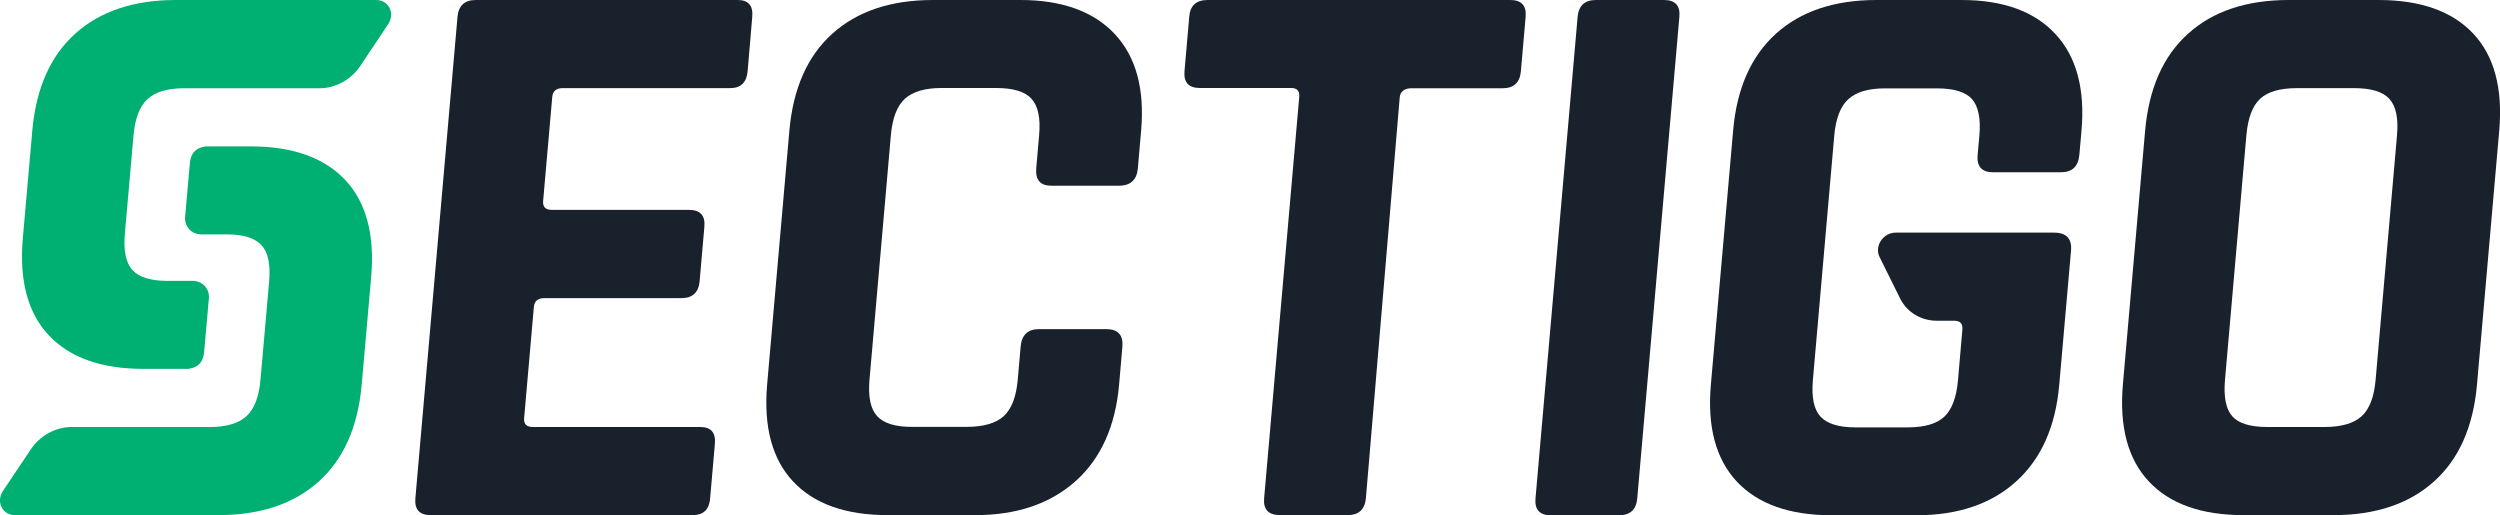
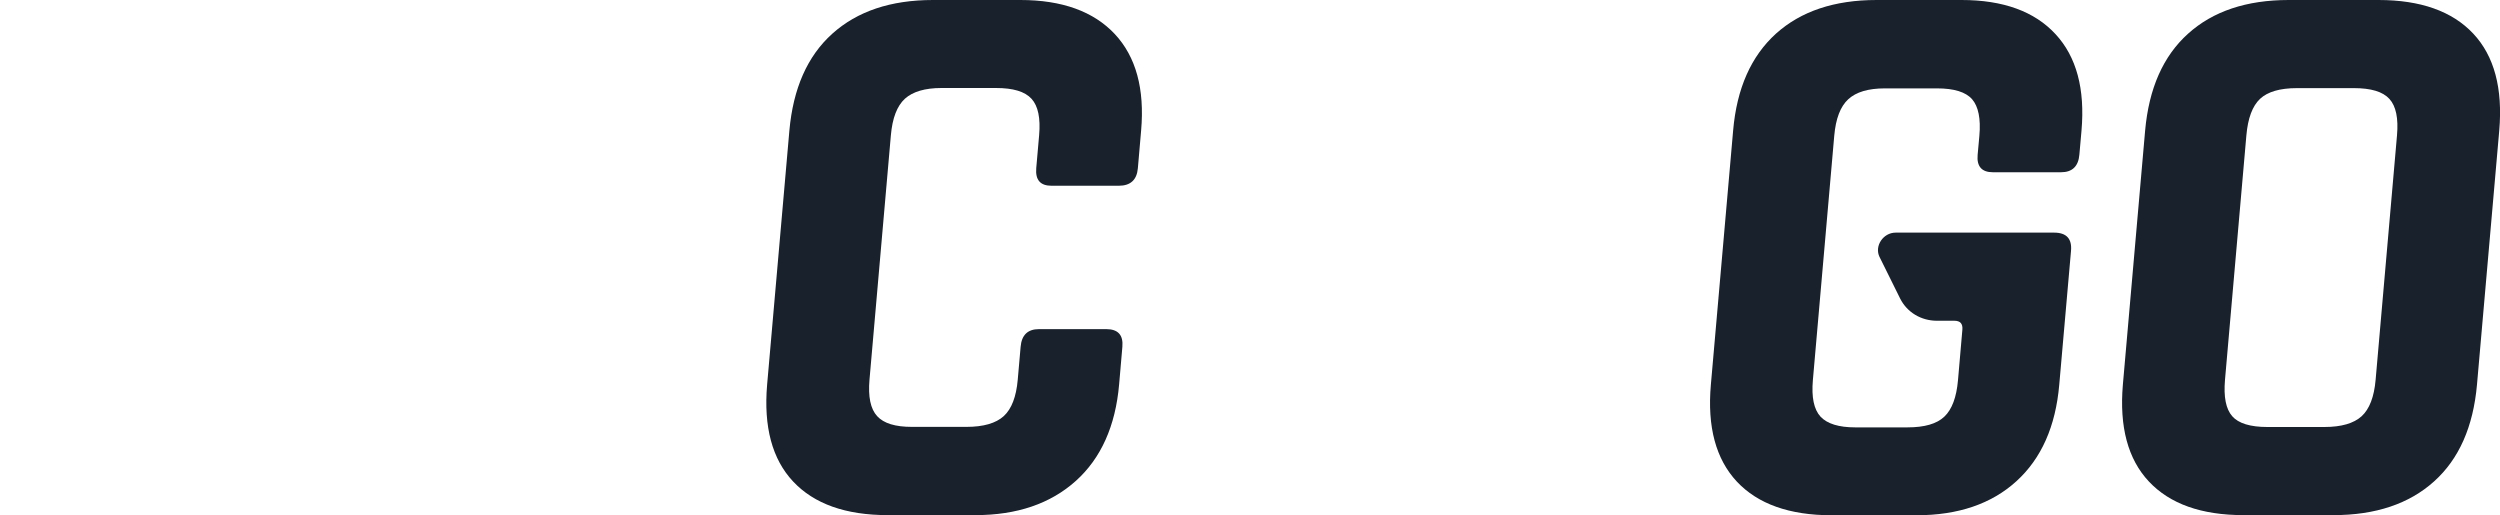
<svg xmlns="http://www.w3.org/2000/svg" version="1.1" id="Layer_1" x="0px" y="0px" viewBox="0 0 2000 412.1" style="enable-background:new 0 0 2000 412.1;" xml:space="preserve">
  <style type="text/css">
	.st0{fill:#00B073;}
	.st1{fill:#19212C;}
</style>
  <g>
-     <path class="st0" d="M310.5,19.4C316.3,10.8,311,0,301.1,0h-90.5h-40.3h-29.6C107,0,80.1,9,60.2,26.9C40.4,44.7,29,70.4,25.9,103.8   l0,0l-7.7,87.5l0,0c-2.8,33.4,4.1,59.1,20.8,76.9c16.8,17.9,42.1,26.9,75.8,26.9h36.6v-0.2c7.2-1,11.2-5.4,11.9-13.2l3.8-42.9   c0.7-7.8-5.1-14.1-12.9-14.1h-20.4c-13.2,0-22.5-2.9-27.8-8.6c-5.3-5.8-7.3-15.5-6.1-29.2l6.9-78.4c1.2-13.7,4.9-23.4,11.2-29.2   c6.3-5.8,16-8.7,29.3-8.7h16.8h26.8h64.7c12.8,0,25.2-6.8,32.6-17.8L310.5,19.4z" />
-     <path class="st0" d="M2.4,392.7c-5.8,8.6-0.5,19.4,9.4,19.4h92.8h40.3h29.6c33.8,0,60.6-9,80.5-26.9c19.8-17.8,31.2-43.4,34.3-76.8   l0,0l7.7-87.5l0,0c2.8-33.4-4.1-59.1-20.8-76.9c-16.8-17.9-42.1-26.9-75.8-26.9h-36.6v0.2c-7.2,1-11.2,5.4-11.9,13.2l-3.8,42.9   c-0.7,7.8,5.1,14.1,12.9,14.1h20.4c13.2,0,22.5,2.9,27.8,8.6c5.3,5.8,7.3,15.5,6.1,29.2l-6.9,78.4c-1.2,13.7-4.9,23.4-11.2,29.2   c-6.3,5.8-16,8.7-29.3,8.7h-16.8h-26.8h-67c-12.8,0-25.2,6.8-32.6,17.8L2.4,392.7z" />
-   </g>
-   <path class="st1" d="M554.2,412.1H344.6c-9,0-13.1-4.5-12.3-13.5L366,13.5c0.8-9,5.7-13.5,14.6-13.5h209.6c8.5,0,12.4,4.5,11.6,13.5  L598.1,57c-0.8,9-5.5,13.5-14,13.5h-134c-5.1,0-7.9,2.4-8.3,7.1l-7.3,83.3c-0.4,4.7,2,7,7.1,7h109.6c9,0,13.1,4.5,12.3,13.5  l-3.8,43.6c-0.8,9-5.7,13.5-14.6,13.5H435.4c-5.1,0-7.9,2.4-8.3,7l-7.8,89.1c-0.4,4.7,2,7,7.1,7h133.9c8.5,0,12.4,4.5,11.6,13.5  l-3.8,43.6C567.4,407.6,562.7,412.1,554.2,412.1" />
+     </g>
  <path class="st1" d="M780.2,412.1h-69.9c-33.8,0-59-9-75.8-26.9s-23.7-43.8-20.8-77.5l17.8-203.2c3-33.7,14.4-59.6,34.3-77.5  c20-18,46.8-27,80.6-27h69.9c33.3,0,58.5,9.1,75.5,27.2c17,18.2,24,43.9,21.1,77.2l-2.6,30.1c-0.8,9.4-5.9,14.1-15.3,14.1h-53.8  c-9,0-13-4.7-12.2-14.1l2.3-26.3c1.2-13.7-0.8-23.4-6.1-29.2c-5.3-5.8-14.7-8.6-28.4-8.6h-43.6c-13.2,0-23,2.9-29.3,8.6  c-6.3,5.8-10,15.5-11.2,29.2l-17.1,195.5c-1.2,13.7,0.8,23.4,6.1,29.2c5.3,5.8,14.5,8.6,27.8,8.6h43.6c13.7,0,23.6-2.9,29.9-8.6  c6.3-5.8,10-15.5,11.2-29.2l2.3-26.3c0.8-9.4,5.7-14.1,14.7-14.1H885c9.4,0,13.7,4.7,12.9,14.1l-2.6,30.1  c-2.9,33.3-14.5,59.1-34.6,77.2C840.3,403,813.5,412.1,780.2,412.1" />
-   <path class="st1" d="M1078,412.1h-53.8c-9.4,0-13.7-4.5-12.9-13.5l28.1-321.1c0.4-4.7-1.7-7.1-6.4-7.1h-73.1  c-9,0-13.1-4.5-12.3-13.5l3.8-43.6C952.1,4.5,957,0,966,0h242.2c9,0,13.1,4.5,12.3,13.5l-3.8,43.6c-0.8,9-5.7,13.5-14.6,13.5h-73  c-5.1,0-8.9,2.4-9.3,7.1l-27.1,321.1C1091.8,407.6,1087,412.1,1078,412.1" />
-   <path class="st1" d="M1343.5,13.5l-33.7,385.2c-0.8,9-5.7,13.5-14.6,13.5h-54.5c-9,0-13.1-4.5-12.3-13.5l33.7-385.2  c0.8-9,5.7-13.5,14.6-13.5h54.5C1340.2,0,1344.3,4.5,1343.5,13.5" />
  <path class="st1" d="M1813.9,341.6h45.5c13.7,0,23.6-2.9,29.9-8.6c6.3-5.8,10-15.5,11.2-29.2l17.1-195.5c1.2-13.7-0.8-23.4-6.1-29.2  c-5.3-5.8-14.7-8.6-28.4-8.6h-45.5c-13.7,0-23.5,2.9-29.6,8.6c-6.1,5.8-9.7,15.5-10.9,29.2L1780,303.8c-1.2,13.7,0.7,23.4,5.8,29.2  C1790.8,338.7,1800.2,341.6,1813.9,341.6 M1866.7,412.1h-71.8c-33.8,0-59-9-75.8-26.9s-23.7-43.8-20.8-77.5l17.8-203.2  c3-33.7,14.4-59.6,34.3-77.5c19.9-18,46.8-27,80.6-27h71.8c33.7,0,59,9,75.8,26.9s23.7,43.8,20.8,77.5l-17.8,203.2  c-3,33.8-14.4,59.6-34.3,77.5C1927.3,403.1,1900.4,412.1,1866.7,412.1" />
  <path class="st1" d="M1594.3,137.8h54.5c9,0,13.9-4.7,14.7-14.1l1.7-19.2c2.9-33.3-4-59.1-20.8-77.2C1627.6,9.1,1602.5,0,1569.2,0  h-67.9c-33.8,0-60.6,9-80.5,26.9c-19.9,18-31.4,43.8-34.3,77.6l-17.8,203.2c-3,33.8,4,59.6,20.8,77.6c16.8,17.9,42.1,26.9,75.8,26.9  h67.9c33.3,0,60-9.1,79.9-27.2c20-18.2,31.4-43.9,34.3-77.2l9.4-107c0.9-9.8-3.6-14.7-13.5-14.7h-112.1h-14.7  c-10,0-17.1,10.8-12.9,19.4l16.5,33.3c5.5,11,16.7,17.8,29.5,17.8h13.9c4.7,0,6.8,2.4,6.4,7.1l-3.5,40.4  c-1.2,13.7-4.8,23.4-10.9,29.2c-6.1,5.8-15.9,8.6-29.6,8.6h-41.7c-13.2,0-22.5-2.9-27.8-8.6c-5.3-5.8-7.3-15.5-6.1-29.2l17.1-195.5  c1.2-13.7,4.9-23.4,11.2-29.2c6.3-5.8,16-8.7,29.3-8.7h41.7c13.7,0,23,2.9,28.1,8.7c5,5.8,7,15.5,5.8,29.2l-1.4,15.4  C1581.3,133.1,1585.4,137.8,1594.3,137.8" />
</svg>